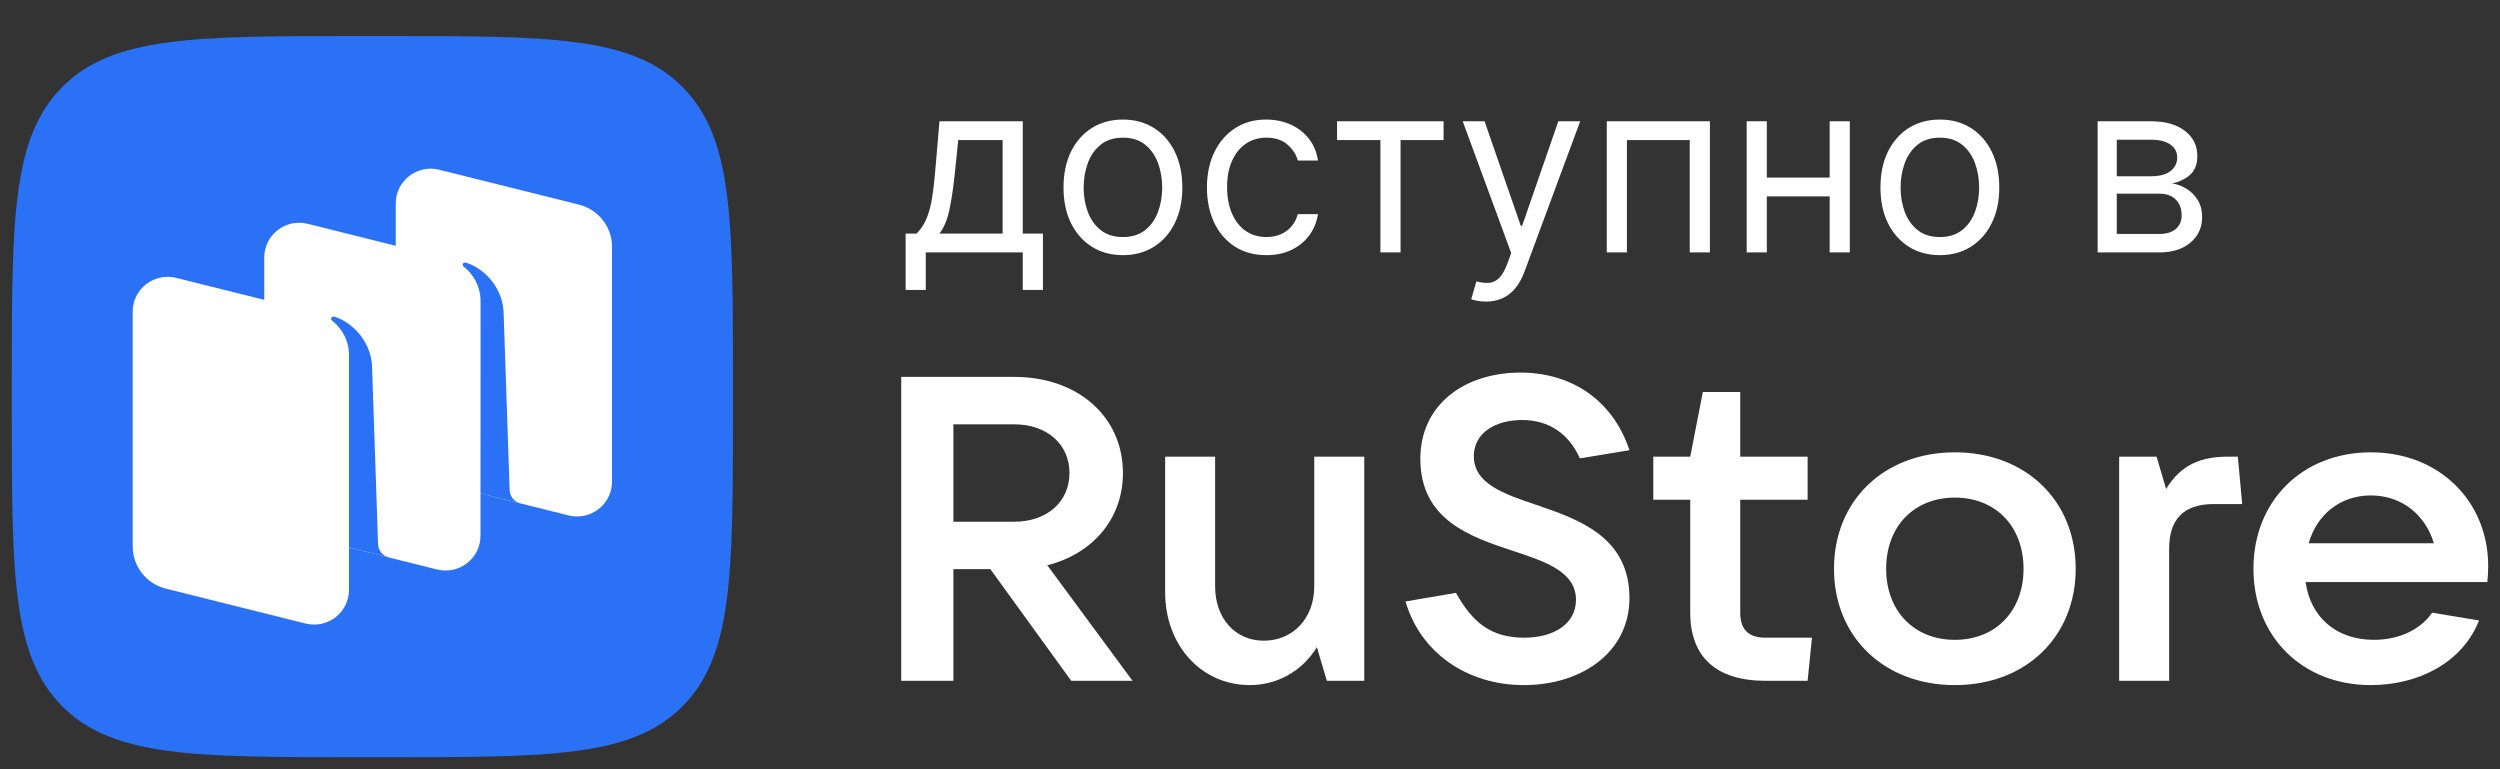
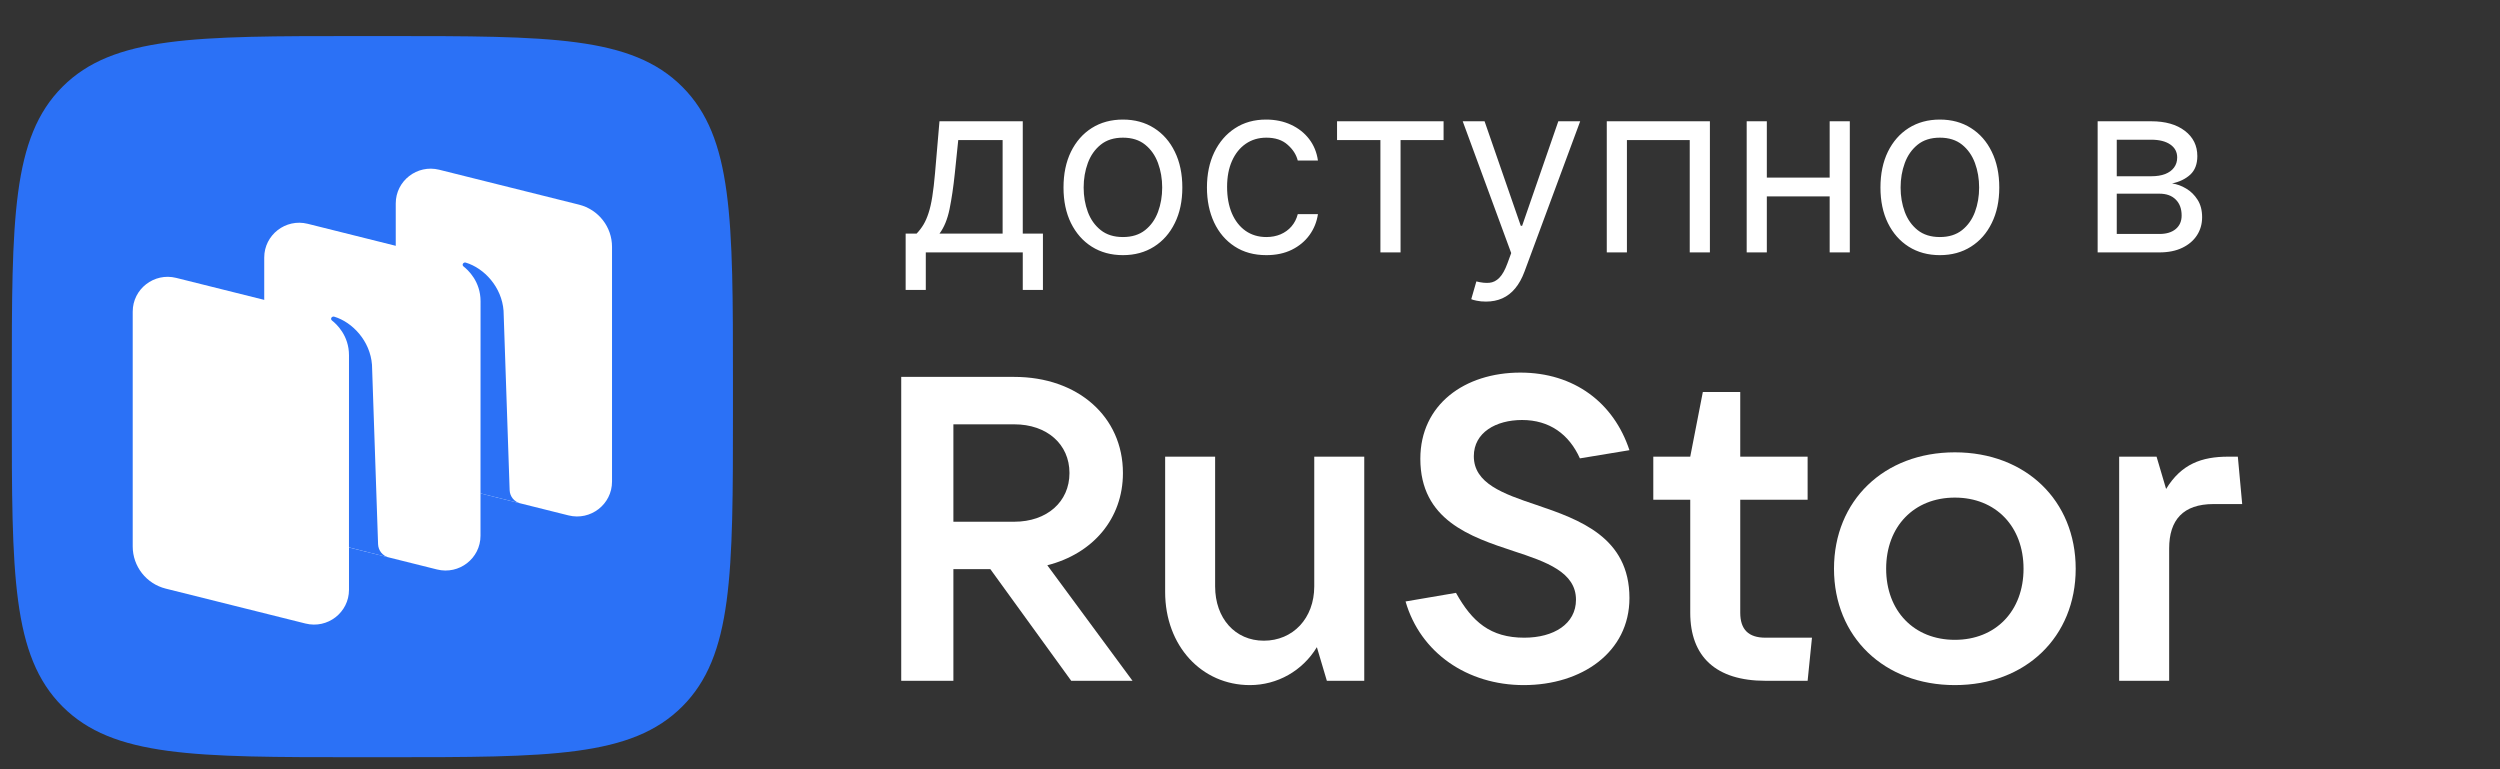
<svg xmlns="http://www.w3.org/2000/svg" width="104" height="32" viewBox="0 0 104 32" fill="none">
  <rect x="0" y="0" width="104" height="32" fill="#333333" stroke="none" />
  <path d="M37.675 12.062V9.719H38.13C38.241 9.603 38.337 9.477 38.418 9.342C38.498 9.207 38.568 9.048 38.627 8.863C38.689 8.676 38.741 8.449 38.783 8.181C38.826 7.911 38.864 7.586 38.897 7.205L39.082 5.045H42.547V9.719H43.386V12.062H42.547V10.5H38.513V12.062H37.675ZM39.082 9.719H41.709V5.827H39.863L39.721 7.205C39.662 7.775 39.588 8.273 39.501 8.7C39.413 9.126 39.273 9.465 39.082 9.719ZM46.714 10.614C46.221 10.614 45.789 10.496 45.418 10.262C45.048 10.028 44.76 9.7 44.551 9.278C44.345 8.857 44.242 8.365 44.242 7.801C44.242 7.233 44.345 6.737 44.551 6.313C44.76 5.889 45.048 5.56 45.418 5.326C45.789 5.092 46.221 4.974 46.714 4.974C47.206 4.974 47.637 5.092 48.007 5.326C48.378 5.56 48.667 5.889 48.873 6.313C49.081 6.737 49.185 7.233 49.185 7.801C49.185 8.365 49.081 8.857 48.873 9.278C48.667 9.7 48.378 10.028 48.007 10.262C47.637 10.496 47.206 10.614 46.714 10.614ZM46.714 9.861C47.088 9.861 47.396 9.765 47.637 9.573C47.879 9.381 48.057 9.129 48.173 8.817C48.289 8.504 48.347 8.166 48.347 7.801C48.347 7.437 48.289 7.097 48.173 6.782C48.057 6.467 47.879 6.213 47.637 6.018C47.396 5.824 47.088 5.727 46.714 5.727C46.34 5.727 46.032 5.824 45.791 6.018C45.549 6.213 45.37 6.467 45.254 6.782C45.138 7.097 45.08 7.437 45.08 7.801C45.08 8.166 45.138 8.504 45.254 8.817C45.37 9.129 45.549 9.381 45.791 9.573C46.032 9.765 46.34 9.861 46.714 9.861ZM52.681 10.614C52.169 10.614 51.729 10.493 51.36 10.251C50.99 10.01 50.706 9.677 50.507 9.254C50.309 8.83 50.209 8.346 50.209 7.801C50.209 7.247 50.311 6.758 50.514 6.335C50.721 5.908 51.007 5.576 51.374 5.337C51.743 5.095 52.174 4.974 52.666 4.974C53.05 4.974 53.396 5.045 53.703 5.188C54.011 5.33 54.263 5.528 54.46 5.784C54.656 6.04 54.778 6.338 54.826 6.679H53.987C53.924 6.43 53.782 6.21 53.561 6.018C53.344 5.824 53.05 5.727 52.681 5.727C52.354 5.727 52.068 5.812 51.821 5.983C51.578 6.151 51.387 6.389 51.25 6.697C51.115 7.002 51.047 7.361 51.047 7.773C51.047 8.194 51.114 8.561 51.246 8.874C51.381 9.186 51.57 9.429 51.814 9.602C52.06 9.774 52.349 9.861 52.681 9.861C52.898 9.861 53.096 9.823 53.274 9.747C53.451 9.671 53.602 9.562 53.725 9.42C53.848 9.278 53.935 9.108 53.987 8.909H54.826C54.778 9.231 54.661 9.521 54.474 9.779C54.289 10.035 54.044 10.238 53.739 10.39C53.436 10.539 53.083 10.614 52.681 10.614ZM55.621 5.827V5.045H60.053V5.827H58.263V10.5H57.425V5.827H55.621ZM61.815 12.546C61.673 12.546 61.546 12.534 61.435 12.51C61.324 12.489 61.247 12.467 61.204 12.446L61.417 11.707C61.621 11.759 61.801 11.778 61.957 11.764C62.113 11.75 62.252 11.68 62.373 11.555C62.496 11.432 62.608 11.232 62.71 10.954L62.866 10.528L60.849 5.045H61.758L63.264 9.392H63.321L64.826 5.045H65.736L63.42 11.296C63.316 11.577 63.187 11.81 63.033 11.995C62.879 12.182 62.7 12.32 62.497 12.411C62.296 12.501 62.068 12.546 61.815 12.546ZM66.842 10.5V5.045H71.132V10.5H70.293V5.827H67.68V10.5H66.842ZM76.313 7.389V8.17H73.301V7.389H76.313ZM73.5 5.045V10.5H72.662V5.045H73.5ZM76.952 5.045V10.5H76.114V5.045H76.952ZM80.698 10.614C80.206 10.614 79.774 10.496 79.402 10.262C79.033 10.028 78.744 9.7 78.536 9.278C78.33 8.857 78.227 8.365 78.227 7.801C78.227 7.233 78.33 6.737 78.536 6.313C78.744 5.889 79.033 5.56 79.402 5.326C79.774 5.092 80.206 4.974 80.698 4.974C81.191 4.974 81.622 5.092 81.991 5.326C82.363 5.56 82.651 5.889 82.857 6.313C83.066 6.737 83.17 7.233 83.17 7.801C83.17 8.365 83.066 8.857 82.857 9.278C82.651 9.7 82.363 10.028 81.991 10.262C81.622 10.496 81.191 10.614 80.698 10.614ZM80.698 9.861C81.072 9.861 81.38 9.765 81.622 9.573C81.863 9.381 82.042 9.129 82.158 8.817C82.274 8.504 82.332 8.166 82.332 7.801C82.332 7.437 82.274 7.097 82.158 6.782C82.042 6.467 81.863 6.213 81.622 6.018C81.38 5.824 81.072 5.727 80.698 5.727C80.324 5.727 80.016 5.824 79.775 6.018C79.534 6.213 79.355 6.467 79.239 6.782C79.123 7.097 79.065 7.437 79.065 7.801C79.065 8.166 79.123 8.504 79.239 8.817C79.355 9.129 79.534 9.381 79.775 9.573C80.016 9.765 80.324 9.861 80.698 9.861ZM87.262 10.5V5.045H89.492C90.079 5.045 90.545 5.178 90.891 5.443C91.237 5.708 91.409 6.059 91.409 6.494C91.409 6.826 91.311 7.083 91.115 7.265C90.918 7.445 90.666 7.567 90.358 7.631C90.559 7.659 90.755 7.73 90.944 7.844C91.136 7.957 91.295 8.114 91.42 8.312C91.546 8.509 91.608 8.75 91.608 9.037C91.608 9.316 91.537 9.566 91.395 9.786C91.253 10.006 91.05 10.18 90.784 10.308C90.519 10.436 90.202 10.5 89.833 10.5H87.262ZM88.057 9.733H89.833C90.121 9.733 90.348 9.664 90.511 9.527C90.674 9.39 90.756 9.203 90.756 8.966C90.756 8.684 90.674 8.463 90.511 8.302C90.348 8.138 90.121 8.057 89.833 8.057H88.057V9.733ZM88.057 7.332H89.492C89.717 7.332 89.91 7.302 90.071 7.24C90.232 7.176 90.355 7.086 90.44 6.97C90.528 6.852 90.571 6.712 90.571 6.551C90.571 6.322 90.475 6.142 90.284 6.011C90.092 5.879 89.828 5.812 89.492 5.812H88.057V7.332Z" fill="white" />
  <path fill-rule="evenodd" clip-rule="evenodd" d="M14.891 31.5C8.103 31.5 4.708 31.5 2.6 29.391C0.491 27.282 0.491 23.888 0.491 17.1L0.491 15.9C0.491 9.112 0.491 5.718 2.6 3.609C4.708 1.5 8.103 1.5 14.891 1.5L16.091 1.5C22.879 1.5 26.273 1.5 28.382 3.609C30.491 5.718 30.491 9.112 30.491 15.9V17.1C30.491 23.888 30.491 27.282 28.382 29.391C26.273 31.5 22.879 31.5 16.091 31.5H14.891Z" fill="#2B71F6" />
  <path d="M17.838 19.988C17.03 19.786 16.463 19.063 16.463 18.234V8.464C16.463 7.522 17.353 6.832 18.271 7.061L24.085 8.513C24.894 8.715 25.46 9.438 25.46 10.267V20.037C25.46 20.979 24.57 21.67 23.652 21.441L17.838 19.988Z" fill="white" />
  <path d="M6.896 24.487C6.088 24.285 5.521 23.562 5.521 22.733V12.963C5.521 12.021 6.411 11.331 7.329 11.56L13.143 13.012C13.951 13.214 14.518 13.937 14.518 14.766V24.536C14.518 25.478 13.628 26.169 12.71 25.939L6.896 24.487Z" fill="white" />
  <path d="M12.367 22.238C11.559 22.036 10.992 21.313 10.992 20.483V10.714C10.992 9.772 11.882 9.081 12.8 9.31L18.614 10.763C19.422 10.965 19.989 11.688 19.989 12.517V22.287C19.989 23.229 19.099 23.919 18.181 23.69L12.367 22.238Z" fill="white" />
  <path d="M16.173 23.191C15.918 23.126 15.737 22.901 15.728 22.638L15.475 15.177C15.402 14.19 14.669 13.405 13.903 13.173C13.86 13.16 13.814 13.178 13.788 13.215C13.762 13.252 13.773 13.304 13.809 13.332C13.998 13.479 14.518 13.957 14.518 14.781L14.517 22.771L16.173 23.191Z" fill="#2B71F6" />
  <path d="M21.645 20.939C21.391 20.875 21.209 20.651 21.201 20.389L20.948 12.928C20.875 11.941 20.142 11.155 19.375 10.924C19.332 10.911 19.287 10.929 19.261 10.966C19.235 11.003 19.245 11.055 19.281 11.083C19.47 11.23 19.991 11.707 19.991 12.532L19.989 20.525L21.645 20.939Z" fill="#2B71F6" />
  <path d="M43.568 23.515C45.467 23.031 46.714 21.578 46.714 19.678C46.714 17.329 44.834 15.679 42.193 15.679H37.491V28.32H39.661V23.676H41.198L44.562 28.32H47.112L43.568 23.515ZM42.193 17.652C43.549 17.652 44.49 18.476 44.49 19.678C44.49 20.879 43.549 21.704 42.193 21.704H39.661V17.652H42.193Z" fill="white" />
  <path d="M51.996 28.5C53.136 28.5 54.185 27.908 54.782 26.922L55.197 28.321H56.753V18.997H54.673V24.394C54.673 25.721 53.787 26.653 52.575 26.653C51.381 26.653 50.549 25.721 50.549 24.394V18.997H48.47V24.627C48.47 26.868 49.989 28.5 51.996 28.5Z" fill="white" />
  <path d="M63.39 28.5C65.796 28.5 67.785 27.137 67.785 24.878C67.785 22.35 65.706 21.614 63.915 21.005C62.523 20.539 61.311 20.108 61.311 18.979C61.311 17.992 62.233 17.472 63.318 17.472C64.458 17.472 65.272 18.064 65.724 19.068L67.785 18.728C67.134 16.755 65.488 15.5 63.246 15.5C60.931 15.5 59.086 16.827 59.086 19.086C59.086 21.632 61.166 22.332 62.956 22.923C64.331 23.372 65.561 23.802 65.561 24.95C65.561 25.954 64.639 26.528 63.409 26.528C61.998 26.528 61.238 25.864 60.569 24.663L58.471 25.021C59.086 27.155 61.039 28.5 63.39 28.5Z" fill="white" />
  <path d="M73.443 26.528C72.737 26.528 72.394 26.187 72.394 25.488V20.79H75.197V18.997H72.394V16.307H70.838L70.314 18.997H68.777V20.79H70.314V25.488C70.314 27.317 71.381 28.321 73.443 28.321H75.197L75.378 26.528H73.443Z" fill="white" />
  <path d="M81.322 28.5C84.27 28.5 86.349 26.492 86.349 23.659C86.349 20.826 84.27 18.817 81.322 18.817C78.374 18.817 76.294 20.826 76.294 23.659C76.294 26.492 78.374 28.5 81.322 28.5ZM81.322 26.617C79.622 26.617 78.464 25.416 78.464 23.659C78.464 21.901 79.622 20.7 81.322 20.7C83.022 20.7 84.179 21.901 84.179 23.659C84.179 25.416 83.022 26.617 81.322 26.617Z" fill="white" />
  <path d="M90.237 28.321V22.816C90.237 21.633 90.816 20.969 92.082 20.969H93.275L93.094 18.997H92.697C91.593 18.997 90.743 19.301 90.11 20.341L89.713 18.997H88.157V28.321H90.237Z" fill="white" />
-   <path d="M103.509 23.551C103.509 20.861 101.484 18.817 98.626 18.817C95.769 18.817 93.743 20.844 93.743 23.659C93.743 26.474 95.769 28.5 98.626 28.5C100.58 28.5 102.424 27.586 103.13 25.811L101.176 25.488C100.724 26.151 99.856 26.617 98.753 26.617C97.162 26.617 96.113 25.649 95.913 24.215H103.473C103.491 24.017 103.509 23.802 103.509 23.551ZM98.626 20.61C99.928 20.61 100.905 21.435 101.249 22.601H96.04C96.384 21.399 97.36 20.61 98.626 20.61Z" fill="white" />
</svg>